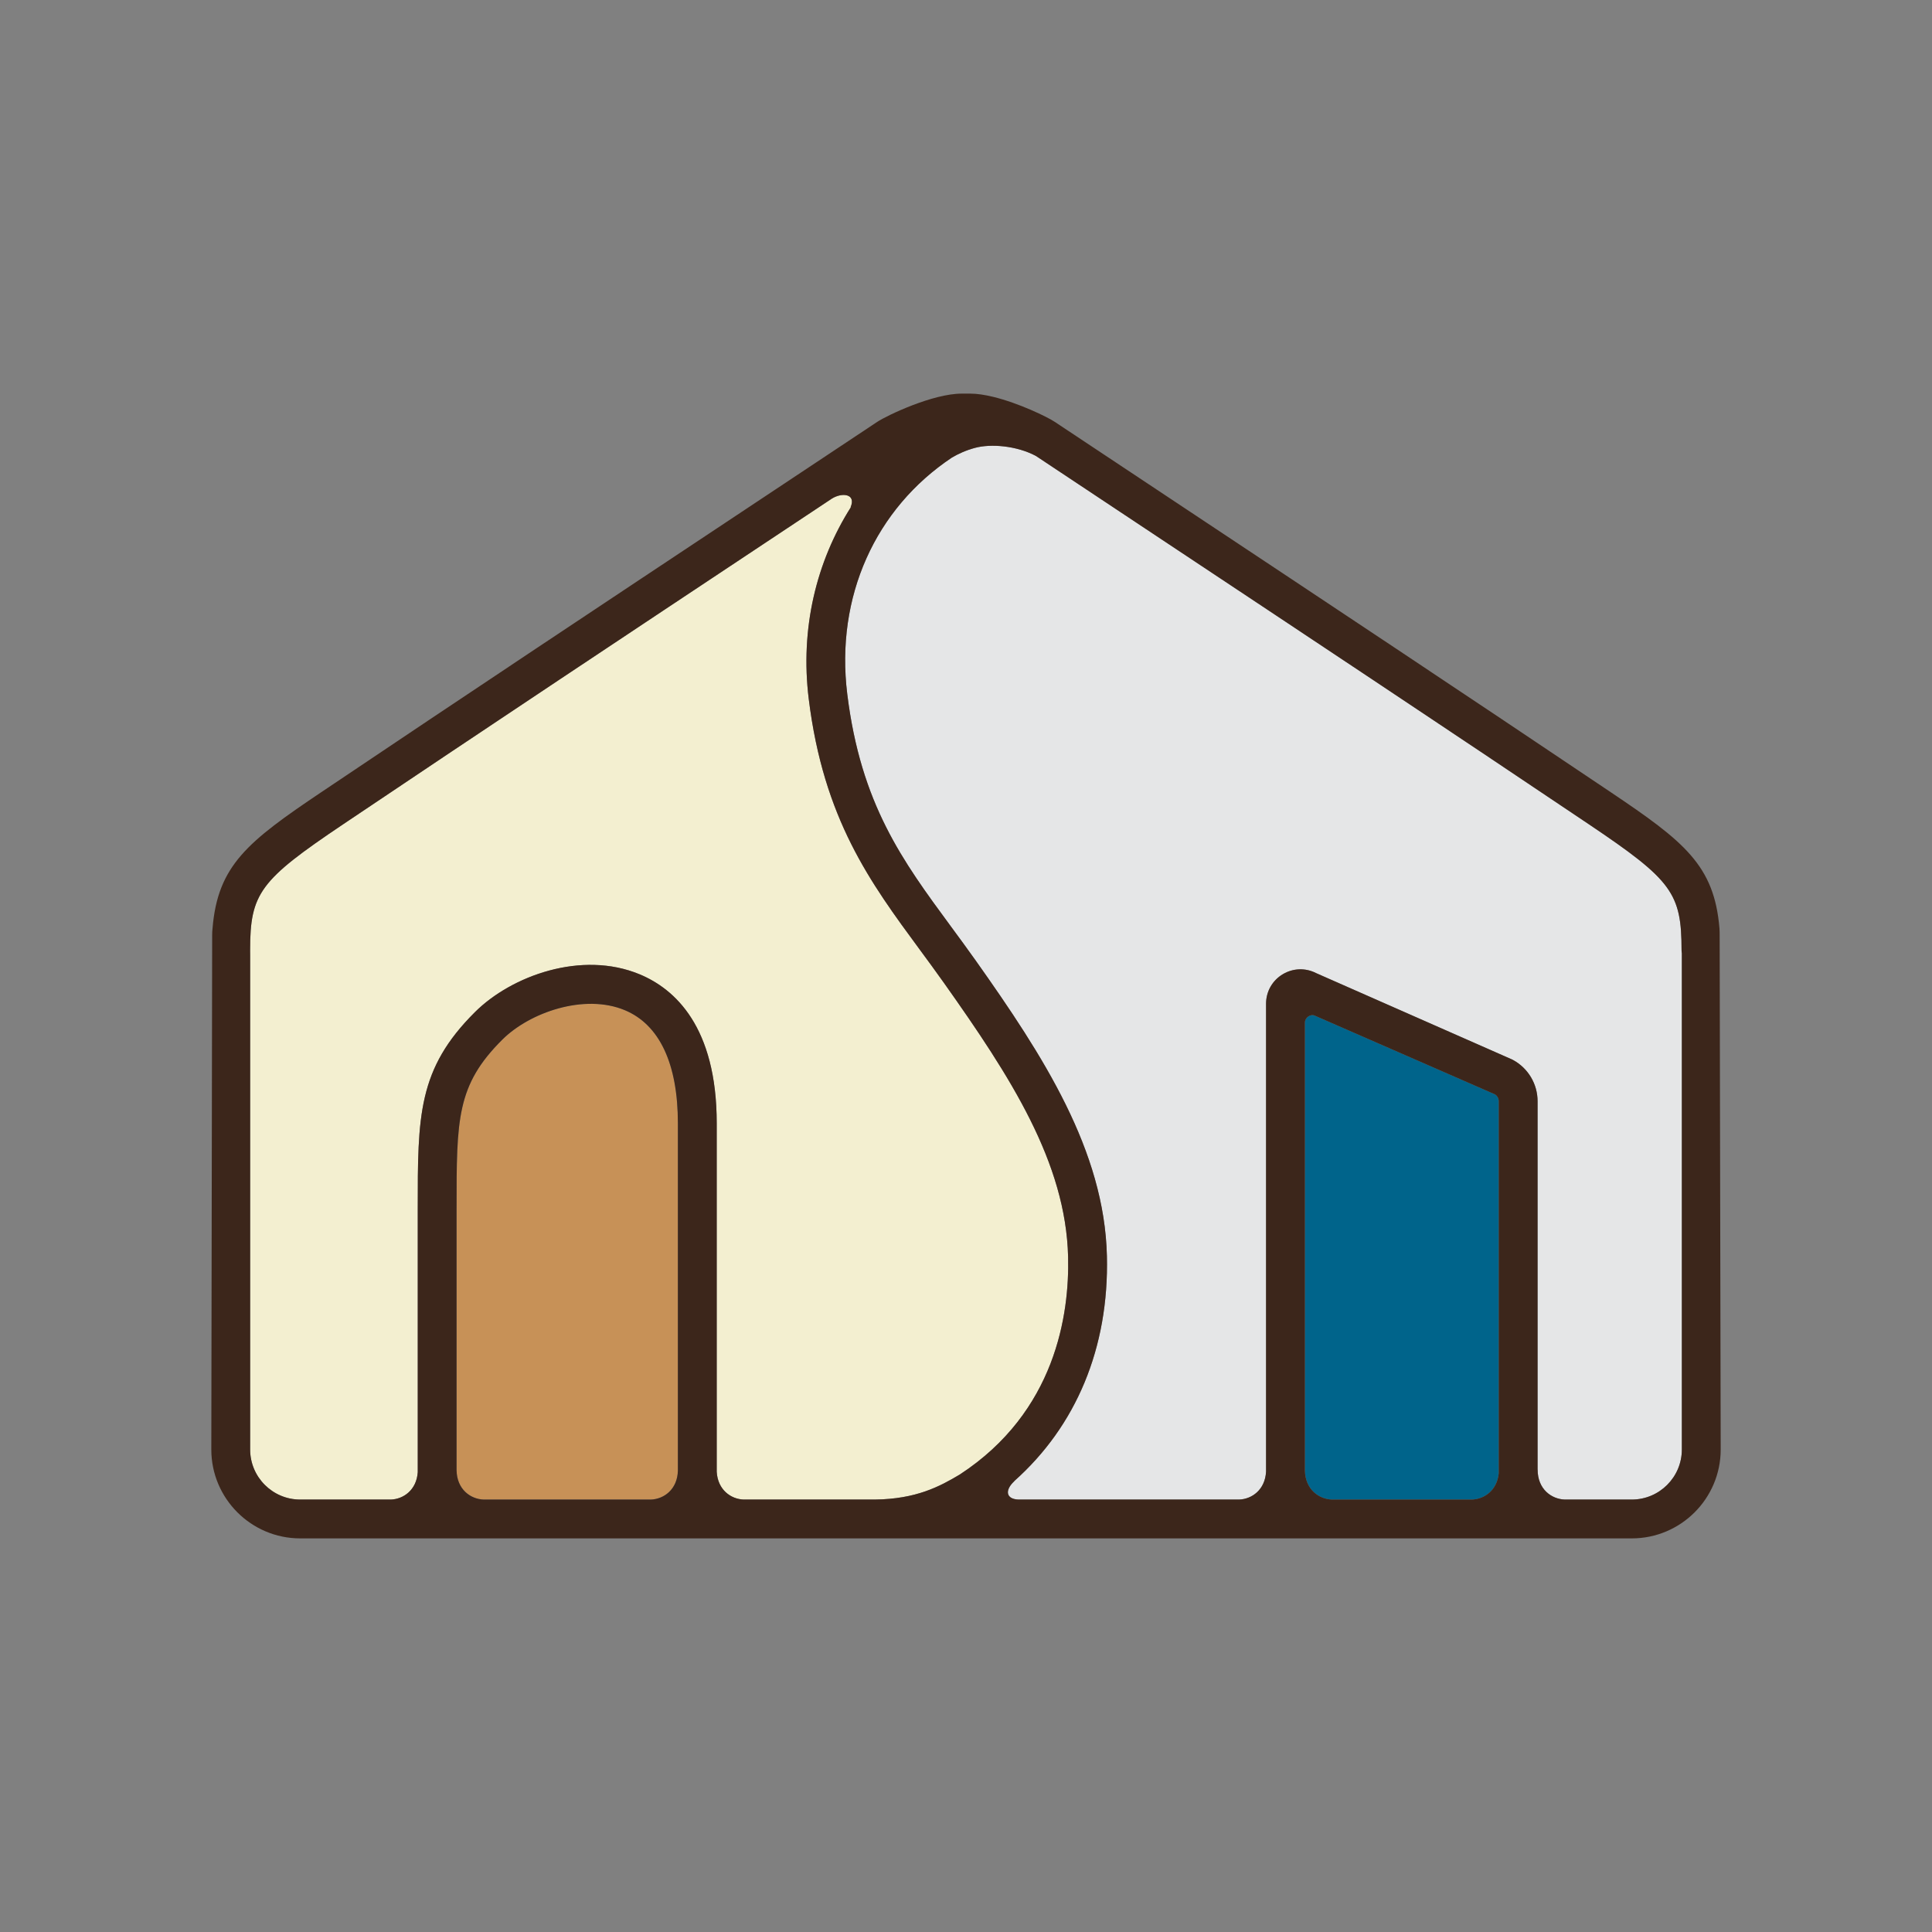
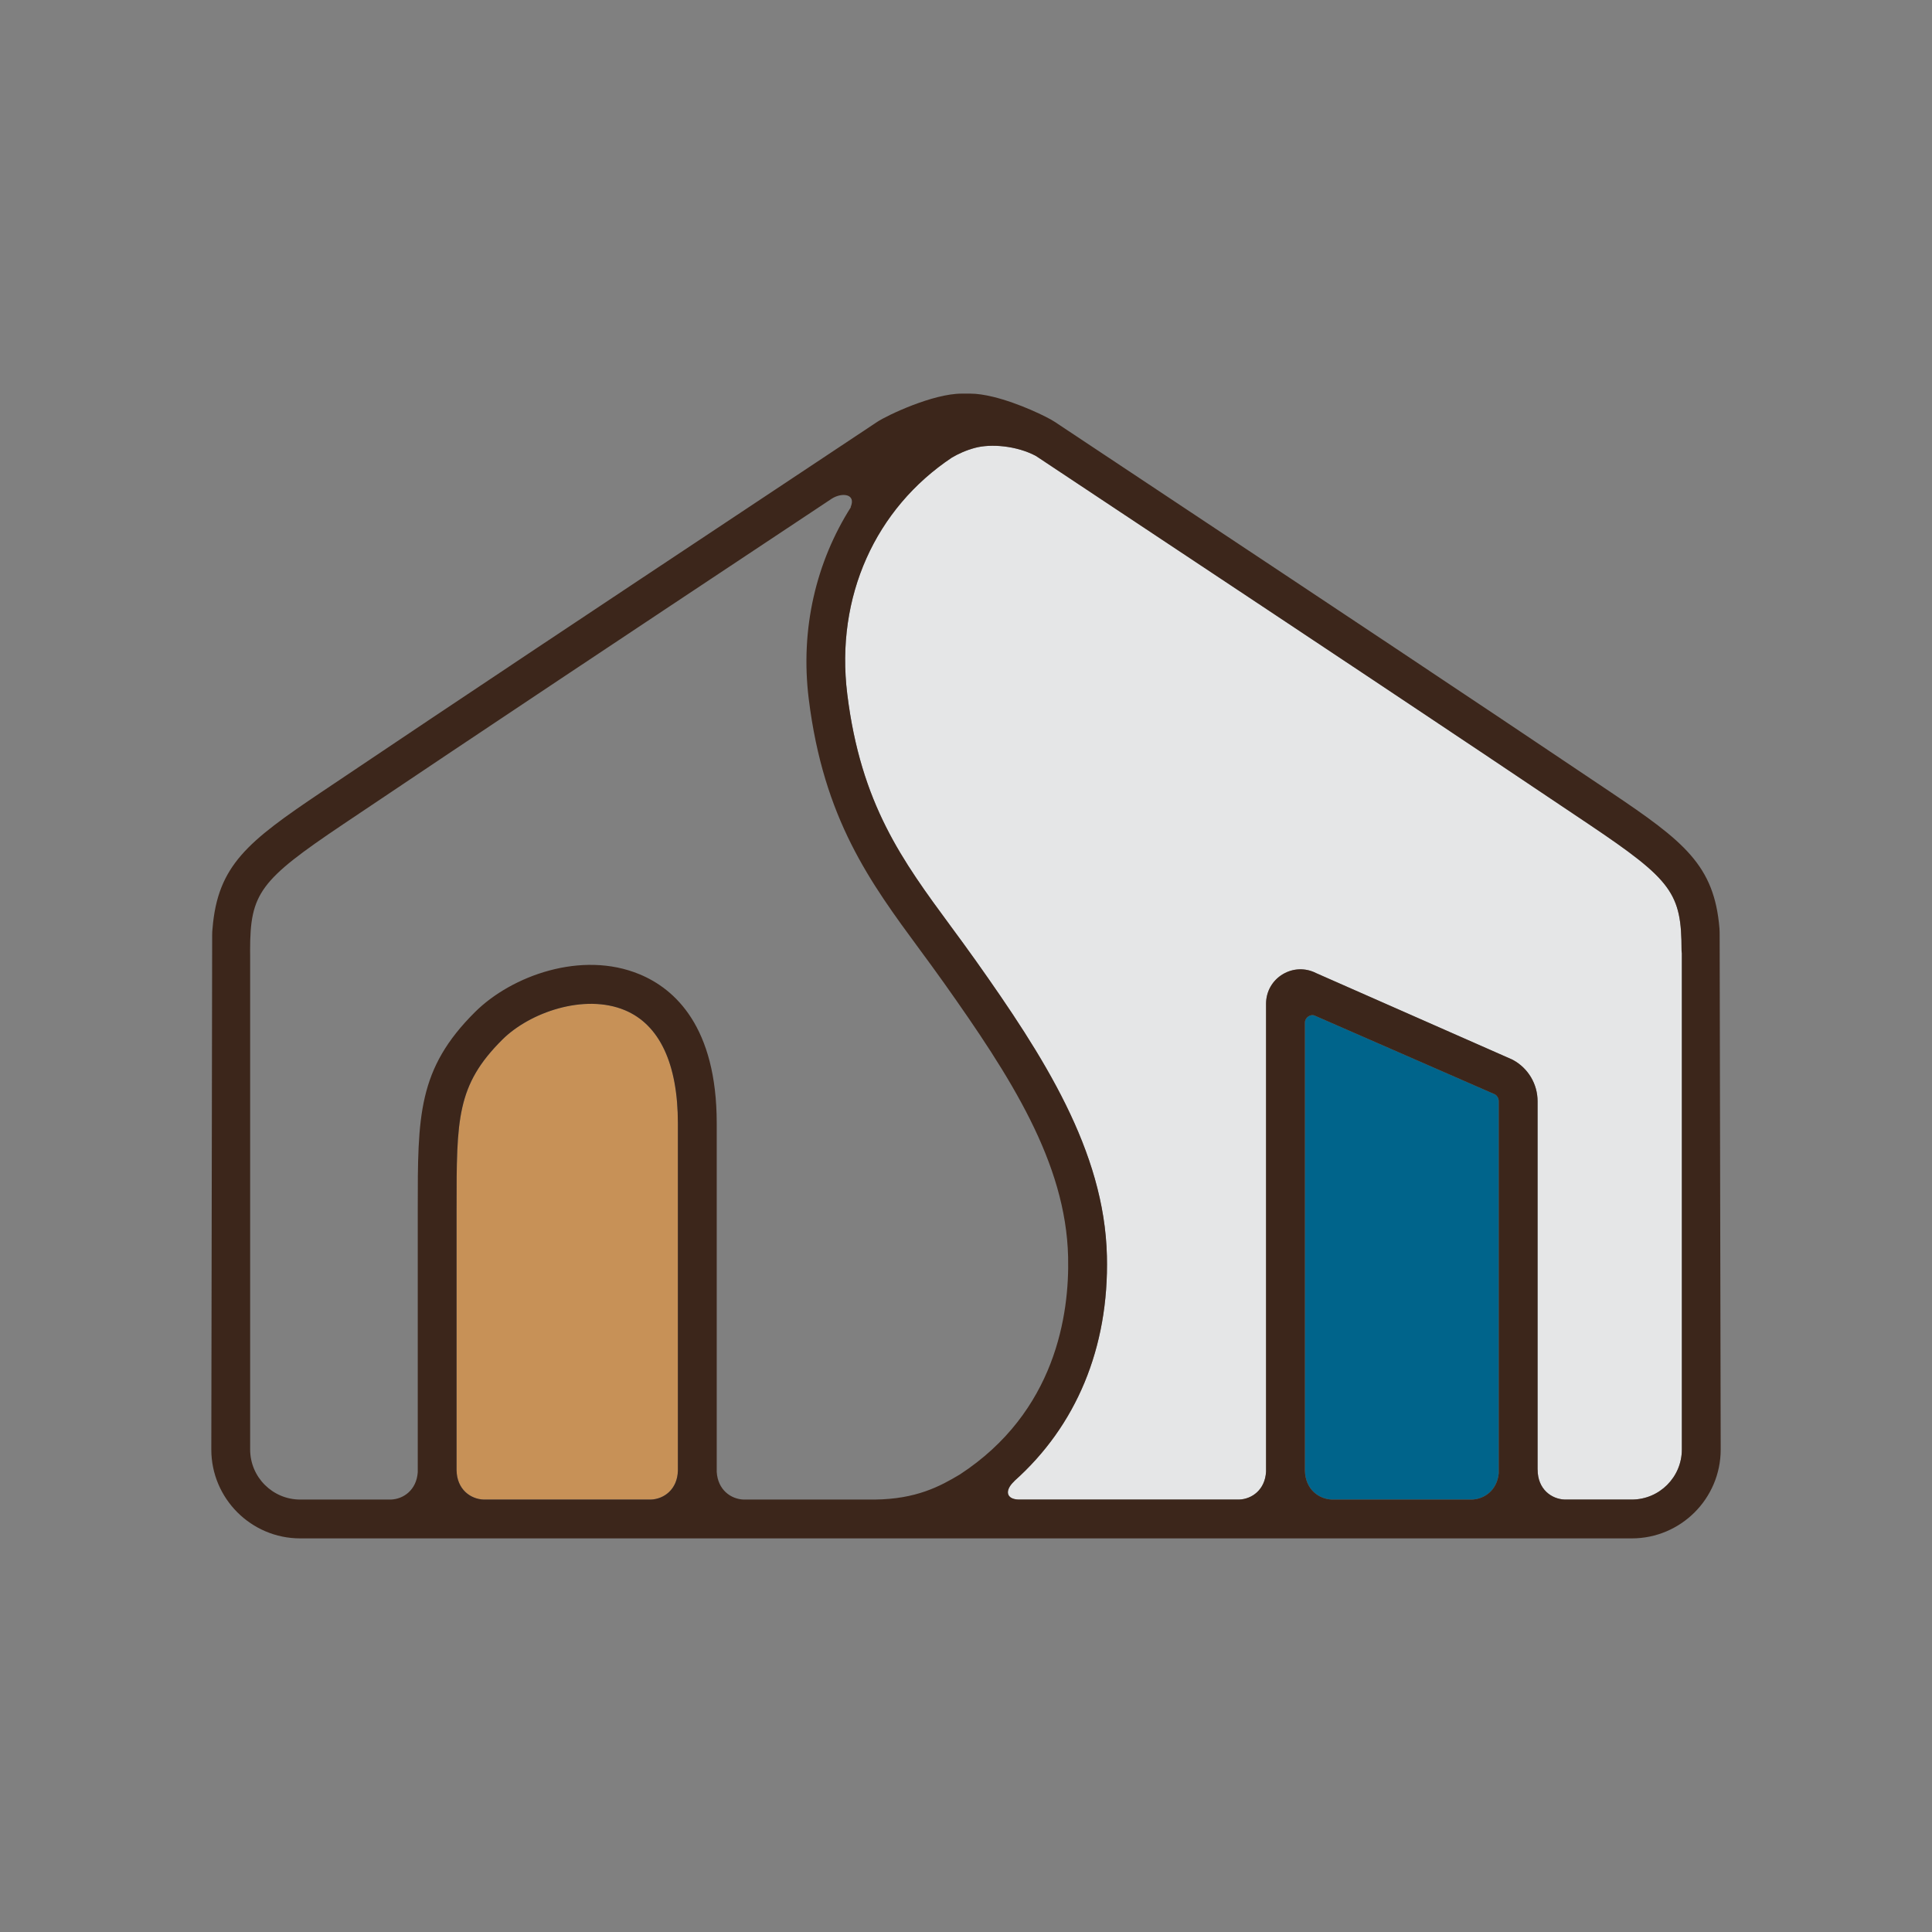
<svg xmlns="http://www.w3.org/2000/svg" width="1024" height="1024" version="1.1" viewBox="0 0 1024 1024">
  <rect x="0" y="0" width="1024" height="1024" fill="#808080" stroke="none" />
  <defs>
    <style>
      .cls-1 {
        fill: #00648b;
      }

      .cls-2 {
        fill: #c79157;
      }

      .cls-3 {
        fill: #3c261b;
      }

      .cls-4 {
        fill: #f3efd0;
      }

      .cls-5 {
        fill: #e5e6e7;
      }
    </style>
  </defs>
  <g>
    <g id="logomark">
      <g>
-         <path class="cls-4" d="M566.116,666.184c-1.194-50.092-30.482-95.371-65.75-145.147-4.347-6.137-8.691-12.034-12.967-17.841-26.178-35.544-50.906-69.119-58.761-132.821-4.578-37.125,3.941-72.672,22.468-101.749-.098.087-.216.208-.308.285,3.179-7.23-4.521-8.049-9.939-4.61l-34.822,23.125c-72.013,47.805-146.477,97.234-224.299,149.542-43.966,29.556-49.18,36.417-49.18,66.742,0,.516.023,2.537.023,2.537v262.026c0,14.626,11.902,26.525,26.528,26.525h48.075c6.601-.234,13.573-4.99,14.23-14.482v-139.478c-.011-49.426-.017-74.234,30.353-104.433,19.341-19.239,56.513-32.78,87.256-20,18.638,7.745,40.853,27.739,40.853,78.988v184.698c.559,9.646,7.597,14.47,14.25,14.707h69.46c22.083-.228,34.614-7.008,45.119-13.272,50.851-33.214,58.133-84.955,57.409-115.341Z" />
        <path class="cls-2" d="M331.124,535.404c-21.42-8.902-50.337,1.157-64.843,15.587-24.3,24.162-24.297,42.046-24.286,89.842v138.363c.141,10.268,7.469,15.357,14.334,15.6h88.652c6.812-.241,14.065-5.267,14.313-15.38v-184.025c0-31.585-9.742-52.329-28.17-59.987Z" />
        <path class="cls-1" d="M696.818,538.286c-2.275-.996-5.197,1.084-5.197,3.706v237.537c.301,10.034,7.517,15.027,14.303,15.267h74.263c6.478-.23,13.306-4.82,14.181-13.964v-197.145c0-1.487-.764-2.862-2.004-3.654,0,0-79.566-34.75-95.546-41.747Z" />
        <path class="cls-5" d="M842.262,436.968c-77.985-52.42-152.599-101.95-224.761-149.847l-68.478-45.482c-10.147-5.394-23.758-6.542-32.21-4.273-4.854,1.303-8.87,3.162-12.274,5.15-40.459,26.951-61.85,73.649-55.475,125.339,7.196,58.36,29.308,88.381,54.908,123.141,4.35,5.905,8.766,11.904,13.191,18.145,35.883,50.646,68.202,100.73,69.523,156.555,1.166,48.777-16.374,90.203-49.2,119.395.052-.022.123-.06.174-.081-5.27,4.84-4.465,9.534,2.094,9.787h117.024c6.679-.237,13.751-5.095,14.261-14.815v-247.988c0-6.488,3.331-12.341,8.907-15.659,5.438-3.229,11.968-3.436,17.567-.588l103.654,45.683c.258.112.511.238.758.373,8.034,4.363,13.024,12.748,13.024,21.886v195.284c.007-.017.015-.041.022-.058,0,10.469,7.429,15.637,14.36,15.883h35.556c14.626,0,26.531-11.899,26.531-26.525v-263.023c-.076-.506-.155-1.012-.155-1.539,0-30.328-5.036-37.189-49.002-66.742Z" />
        <path class="cls-3" d="M911.357,492.112c-2.751-33.471-18.666-46.041-57.61-72.218-78.037-52.455-152.679-101.999-224.858-149.915l-69.813-46.363c-3.994-2.653-18.943-9.92-32.606-13.26-.094-.021-.187-.046-.281-.064-4.213-1.014-8.301-1.663-11.891-1.663h-4.594c-15.295,0-39.524,11.497-44.778,14.99l-70.27,46.668c-72.038,47.819-146.529,97.265-224.402,149.608-38.952,26.187-54.867,38.755-57.614,72.233-.142,1.268-.188,2.238-.188,3.457l-.451,272.689c0,25.971,21.133,47.101,47.11,47.101h705.778c25.98,0,47.113-21.131,47.113-47.101l-.554-272.689c0-1.224,0-1.808-.089-3.471ZM359.295,779.417c-.248,10.112-7.501,15.138-14.313,15.38h-88.652c-6.864-.243-14.193-5.332-14.334-15.6v-138.363c-.011-47.796-.014-65.68,24.286-89.842,14.506-14.431,43.423-24.489,64.843-15.587,18.428,7.659,28.17,28.402,28.17,59.987v184.025ZM508.707,781.525c-10.506,6.264-23.037,13.044-45.119,13.272h-69.46c-6.654-.236-13.692-5.061-14.25-14.707v-184.698c0-51.249-22.215-71.243-40.853-78.988-30.743-12.78-67.915.761-87.256,20-30.37,30.199-30.364,55.007-30.353,104.433v139.478c-.657,9.493-7.629,14.248-14.23,14.482h-48.075c-14.626,0-26.528-11.899-26.528-26.525v-262.026s-.023-2.02-.023-2.537c0-30.325,5.214-37.186,49.18-66.742,77.821-52.309,152.286-101.738,224.299-149.542l34.822-23.125c5.417-3.439,13.118-2.621,9.939,4.61.092-.076.21-.197.308-.285-18.527,29.077-27.047,64.624-22.468,101.749,7.856,63.702,32.584,97.277,58.761,132.821,4.275,5.807,8.62,11.704,12.967,17.841,35.268,49.777,64.556,95.055,65.75,145.147.724,30.385-6.558,82.127-57.409,115.341ZM794.368,780.833c-.876,9.144-7.703,13.734-14.181,13.964h-74.263c-6.786-.241-14.002-5.234-14.303-15.267v-237.537c0-2.621,2.922-4.702,5.197-3.706,15.98,6.997,95.546,41.747,95.546,41.747,1.24.792,2.004,2.167,2.004,3.654v197.145ZM891.418,768.272c0,14.626-11.904,26.525-26.531,26.525h-35.556c-6.931-.246-14.36-5.414-14.36-15.883-.007.017-.015.041-.022.058v-195.284c0-9.137-4.99-17.522-13.024-21.886-.247-.135-.5-.261-.758-.373l-103.654-45.683c-5.599-2.848-12.128-2.641-17.567.588-5.576,3.318-8.907,9.172-8.907,15.659v247.988c-.51,9.72-7.582,14.578-14.261,14.815h-117.024c-6.558-.253-7.364-4.947-2.094-9.787-.051.021-.122.06-.174.081,32.826-29.192,50.366-70.618,49.2-119.395-1.321-55.825-33.64-105.909-69.523-156.555-4.425-6.241-8.841-12.24-13.191-18.145-25.601-34.76-47.713-64.781-54.908-123.141-6.375-51.69,15.016-98.388,55.475-125.339,3.404-1.988,7.421-3.846,12.274-5.15,8.451-2.269,22.063-1.12,32.21,4.273l68.478,45.482c72.162,47.896,146.776,97.426,224.761,149.847,43.966,29.553,49.002,36.414,49.002,66.742,0,.527.079,1.033.155,1.539v263.023Z" />
      </g>
    </g>
  </g>
</svg>